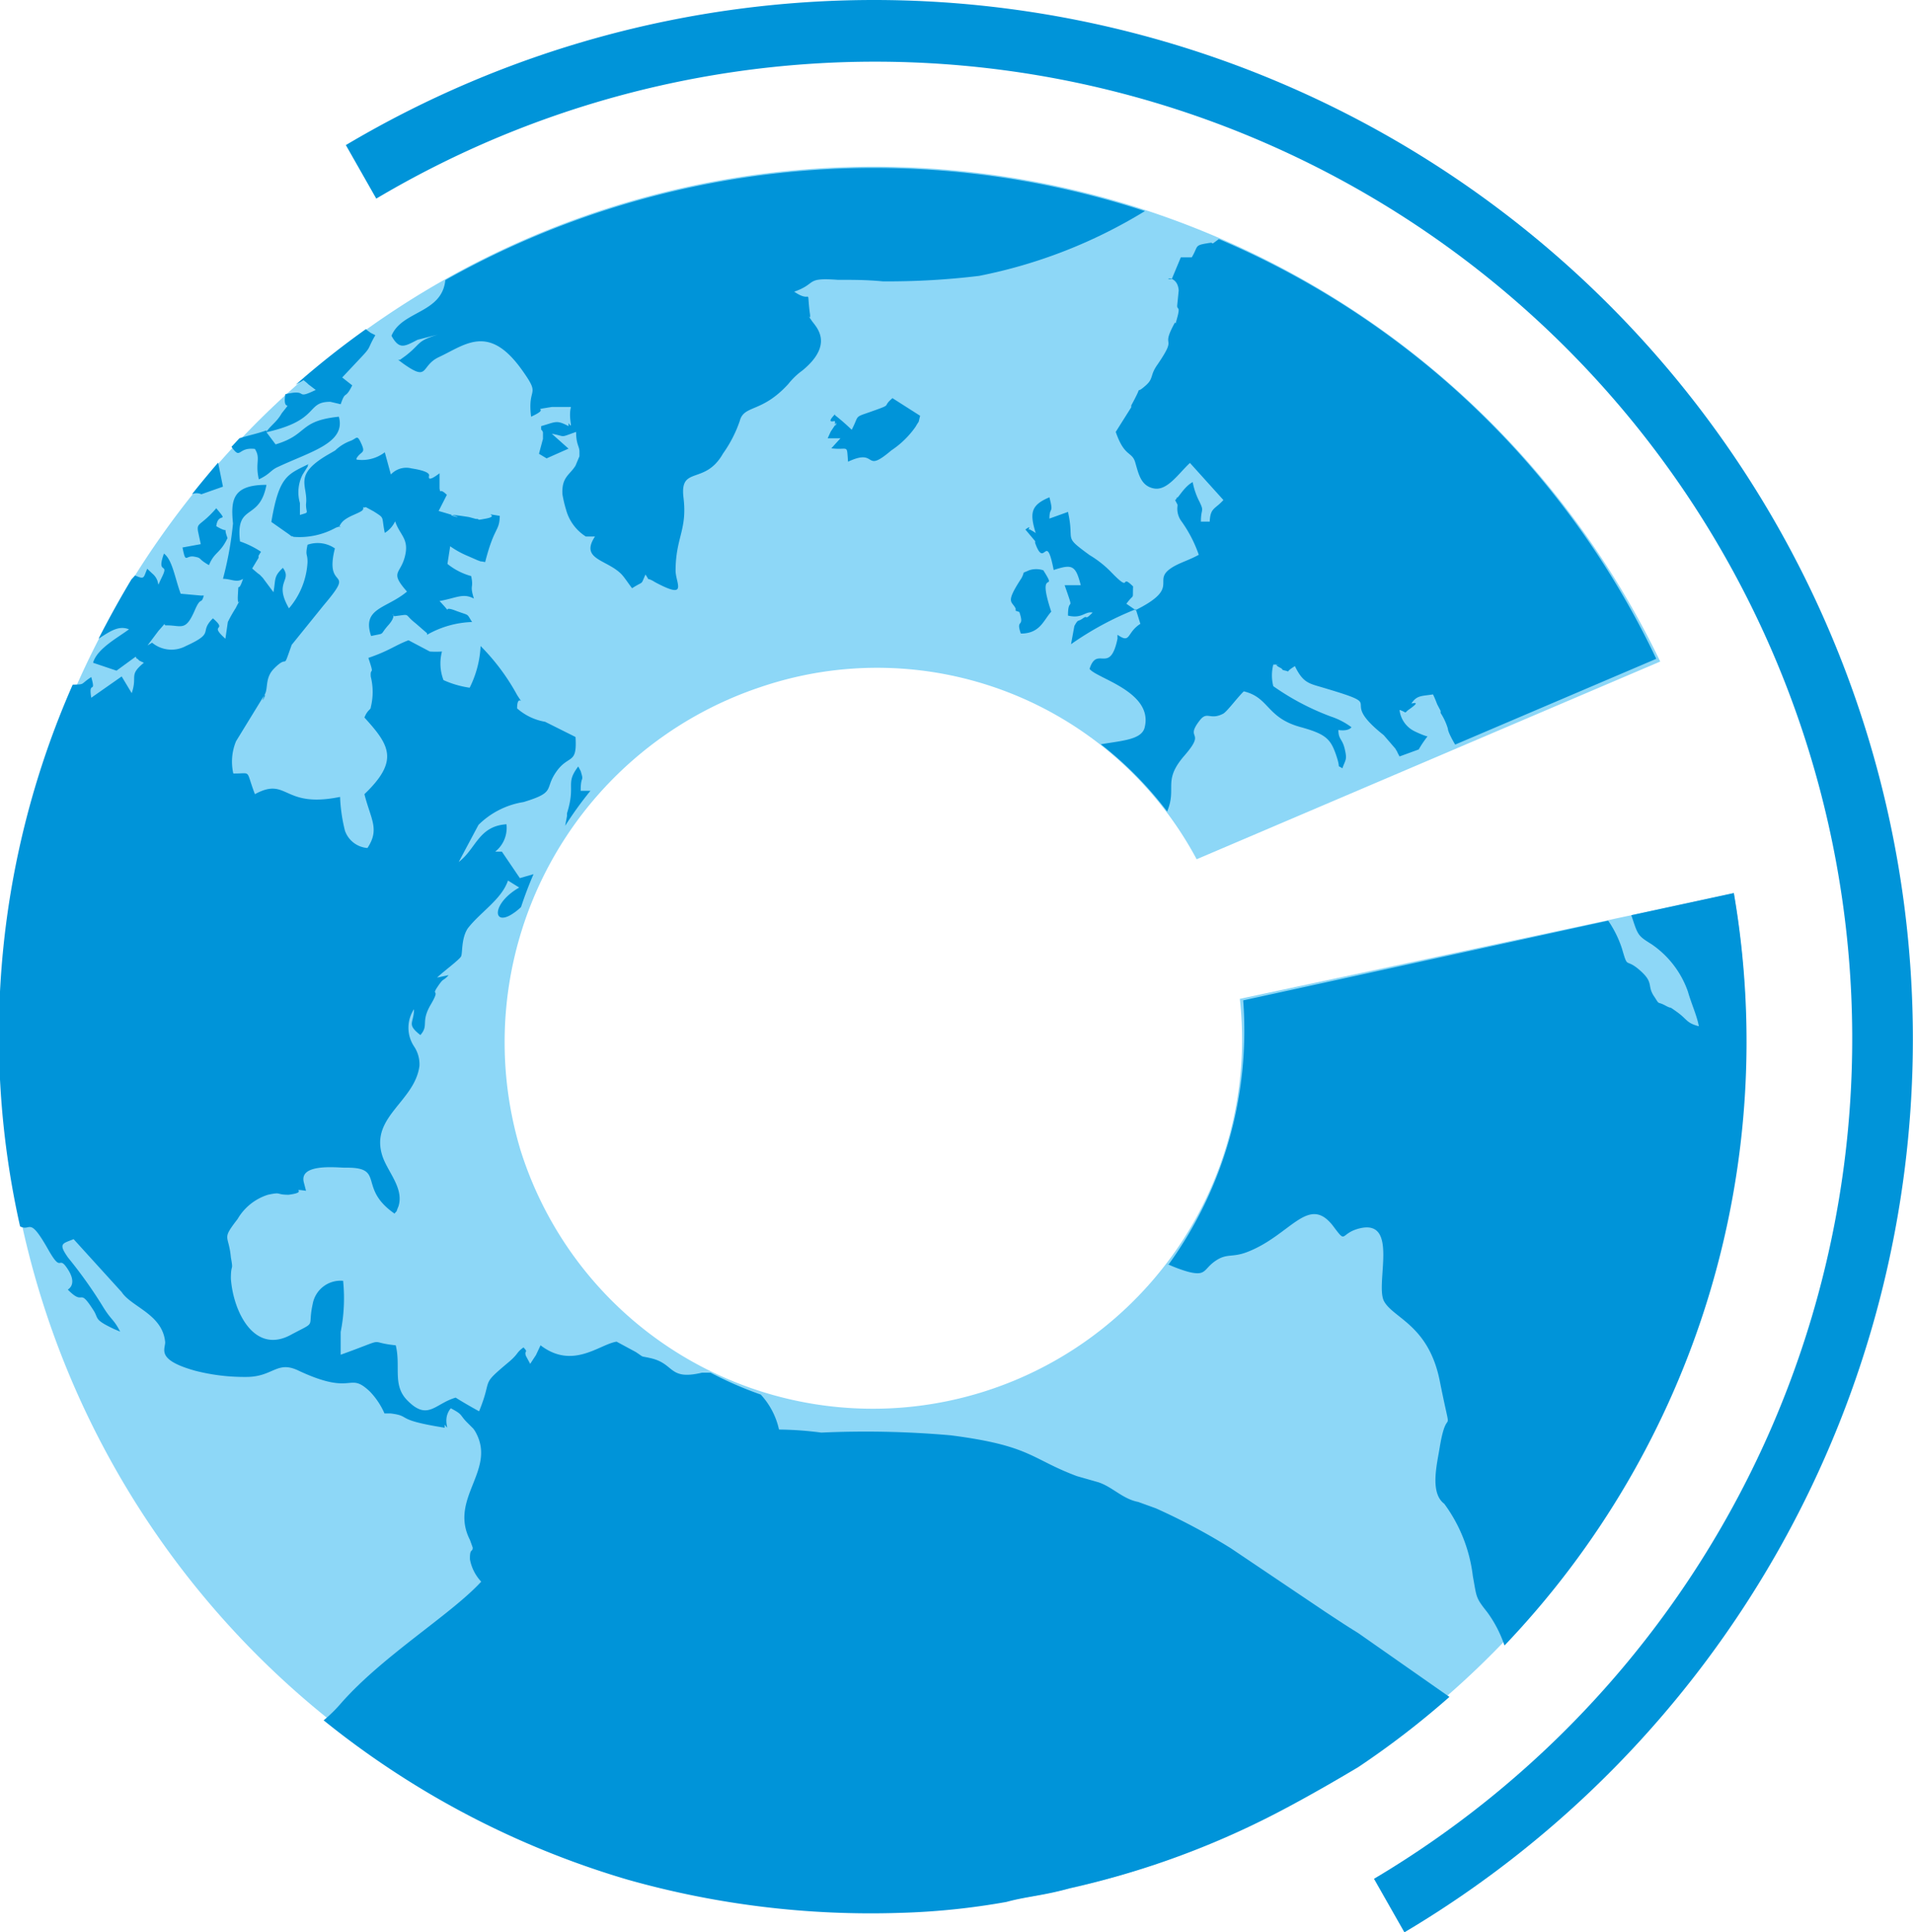
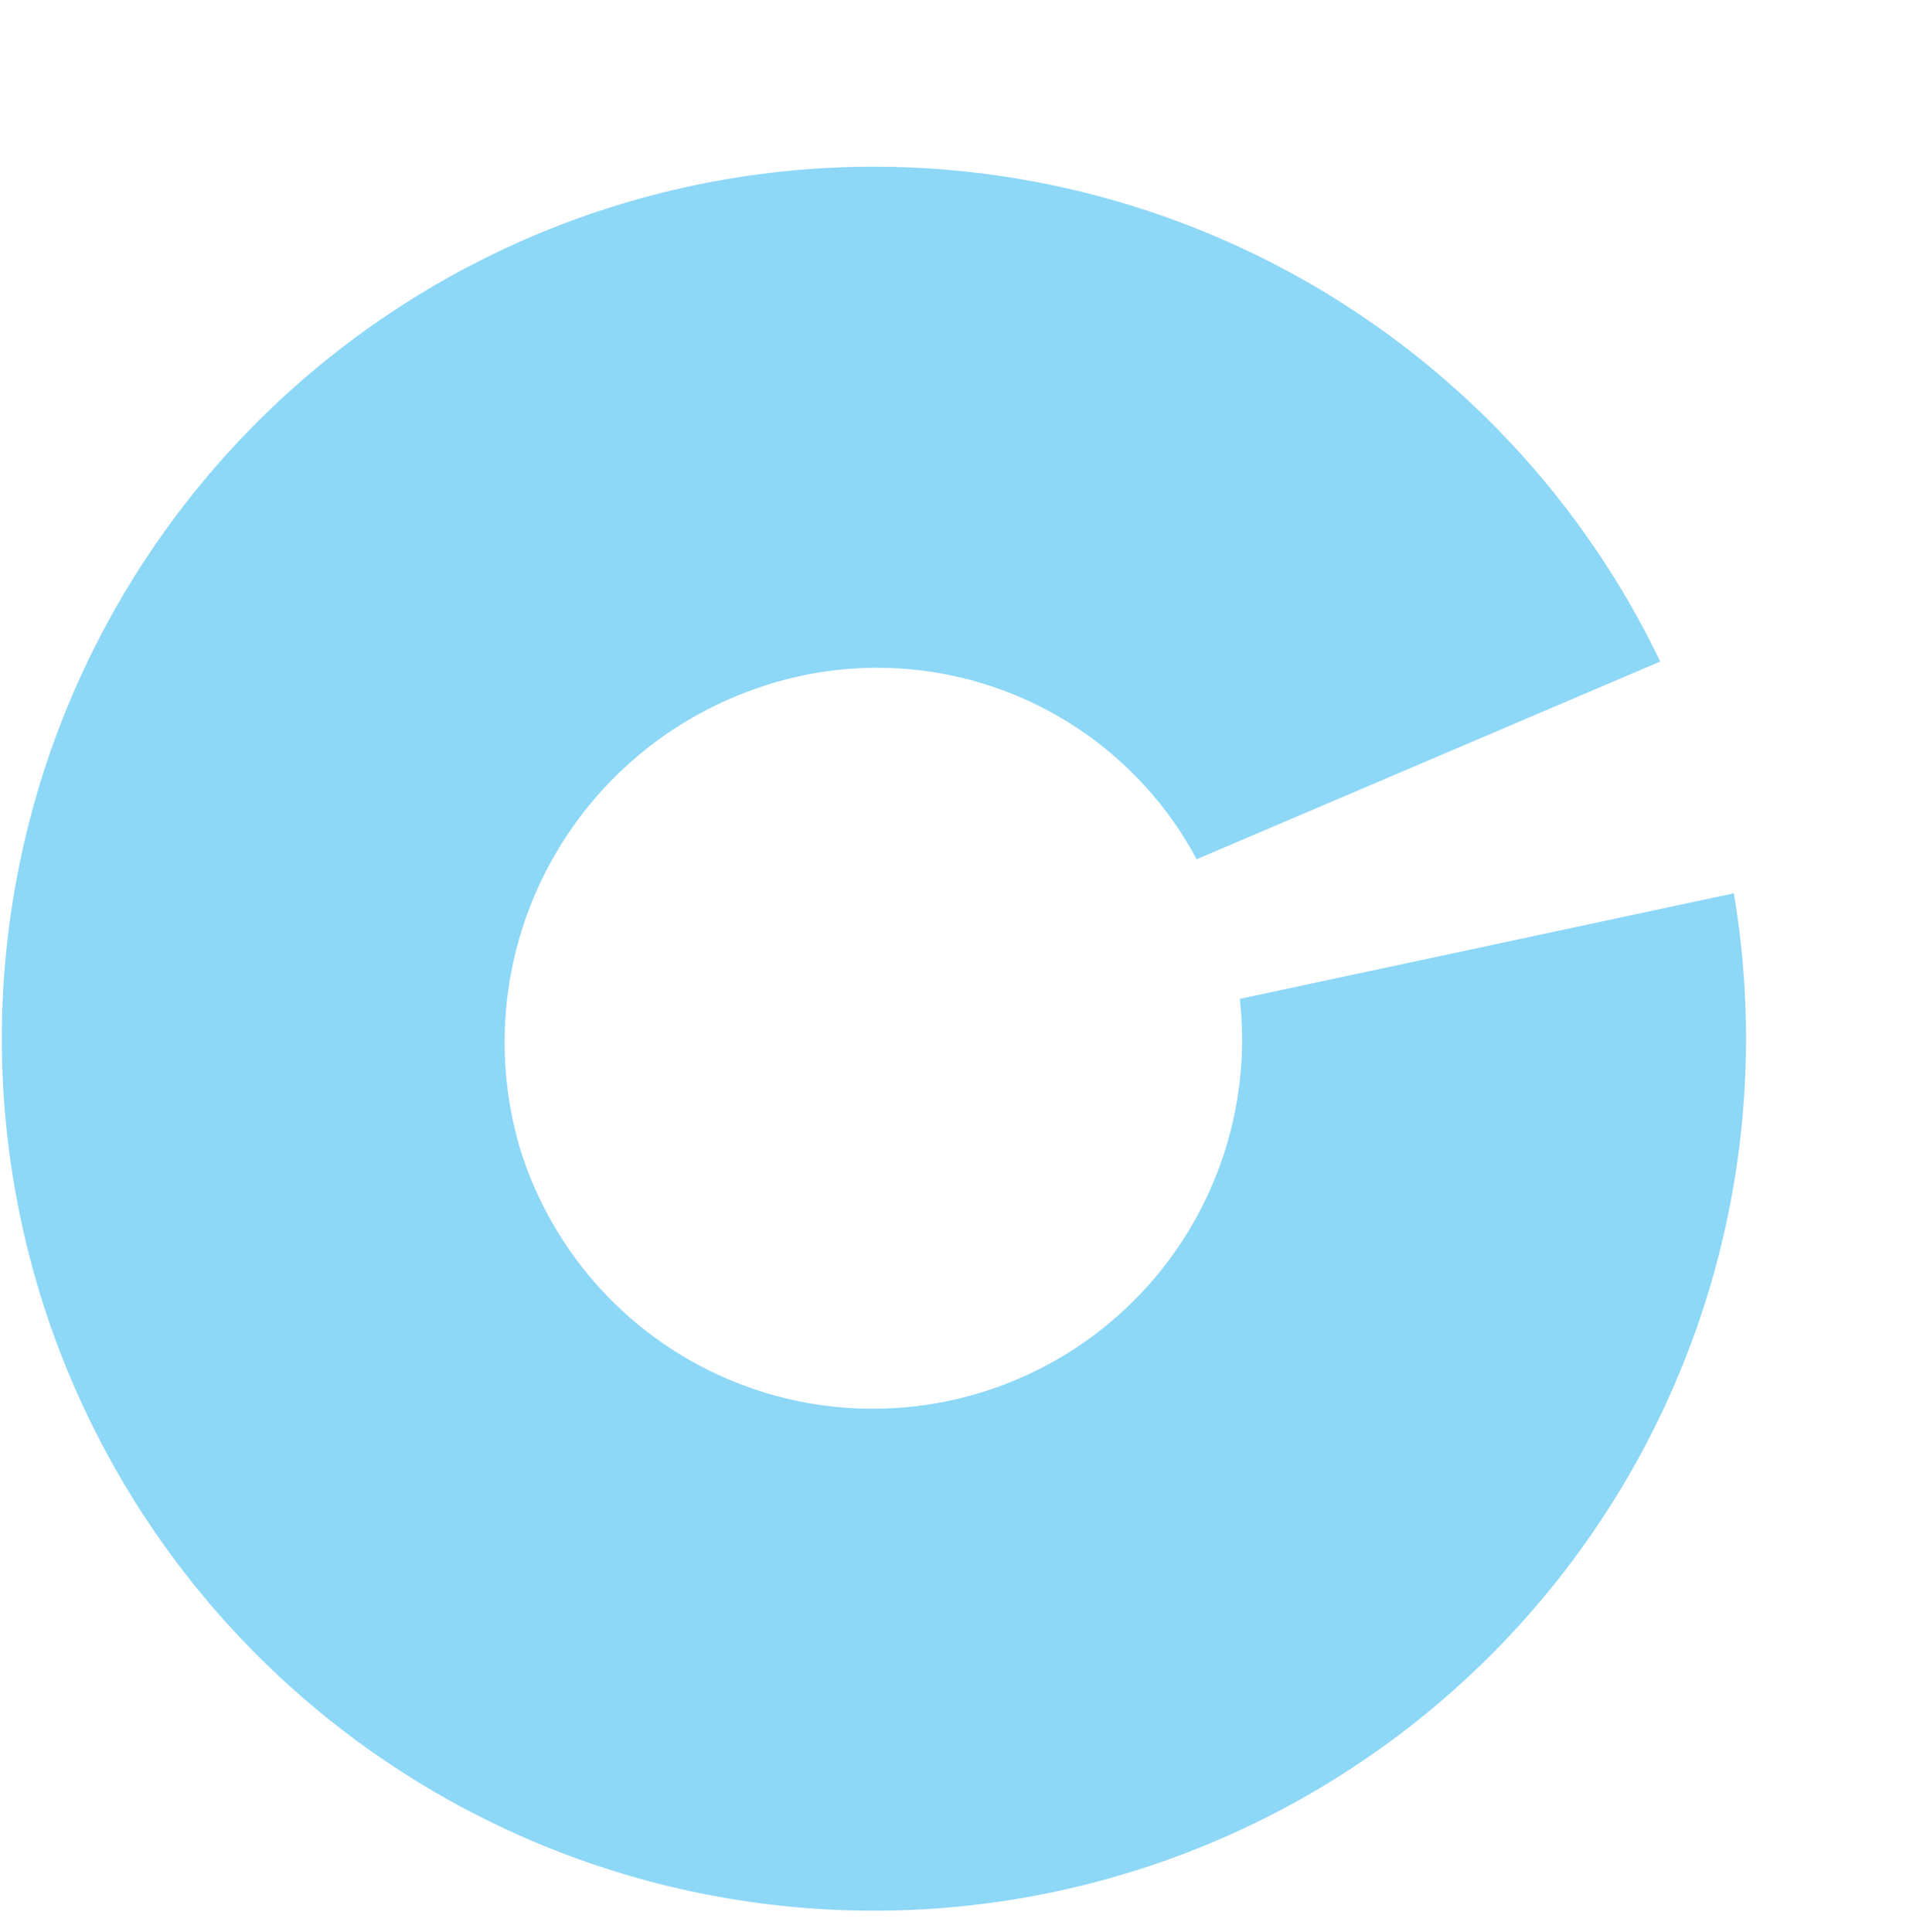
<svg xmlns="http://www.w3.org/2000/svg" viewBox="0 0 62.89 63.53">
  <defs>
    <style>.cls-1{fill:#8dd7f7;}.cls-1,.cls-2{fill-rule:evenodd;}.cls-2{fill:#0094d9;}</style>
  </defs>
  <title>Logo_footer</title>
  <g id="Capa_2" data-name="Capa 2">
    <g id="Capa_1-2" data-name="Capa 1">
      <g id="_Grupo_" data-name="&lt;Grupo&gt;">
        <path id="_Trazado_" data-name="&lt;Trazado&gt;" class="cls-1" d="M20,6.84A28.68,28.68,0,0,1,54.58,21.75L39.34,28.25h0A11.91,11.91,0,0,0,25,22.59a12.31,12.31,0,0,0-7.88,15.25,12.14,12.14,0,0,0,23.64-5L57,29.37l0,0A28.67,28.67,0,1,1,20,6.84" />
-         <path id="_Trazado_compuesto_" data-name="&lt;Trazado compuesto&gt;" class="cls-2" d="M38.36,41.55a4.73,4.73,0,0,0,.69.26c.61.16.51-.08.9-.35s.55-.1,1.06-.3c1.42-.55,2-1.9,2.81-.86.47.63.21.26.86.09,1.33-.34.52,1.83.82,2.39s1.46.78,1.83,2.61c.44,2.21.26.62,0,2.2-.09.56-.33,1.49.15,1.85a5,5,0,0,1,.94,2.38c.13.7.08.69.47,1.18a4,4,0,0,1,.57,1.1A28.75,28.75,0,0,0,57,29.36l-3.37.73.06.18c.16.49.2.52.6.77a3.13,3.13,0,0,1,1.2,1.56c.12.42.29.77.36,1.14-.42-.11-.37-.22-.72-.47s-.1-.06-.38-.21-.18,0-.35-.27c-.28-.39,0-.46-.49-.89s-.38,0-.59-.72a3.58,3.58,0,0,0-.45-.91l-12,2.62a13.11,13.11,0,0,1-2.45,8.68M32.19,9.07a16.55,16.55,0,0,0,5.45-2.13,28.72,28.72,0,0,0-23,2.27c-.11,1.1-1.43,1-1.77,1.83.26.47.43.35.86.13L14.4,11c-.71.21-.55.3-1.07.7l-.18.13s0,0-.06,0l.08.06.08.06c.87.62.56.08,1.18-.21.86-.4,1.63-1.11,2.72.41.66.92.18.52.31,1.55.72-.33-.13-.19.68-.32.19,0,.35,0,.63,0-.1.4.1.78-.08.53,0,0,0,.07,0,.1-.4-.21-.41-.14-.9,0,0,.2,0,.06.06.2v.22s-.12.44-.13.49l.25.15,0,0,.72-.32-.55-.49c.49.09.23.14.8-.06,0,.42.11.47.11.65s0,0,0,.15l-.13.31c-.19.31-.46.37-.43.94a4,4,0,0,0,.12.51,1.51,1.51,0,0,0,.65.88l.12,0c.06,0,.12,0,.12,0s0,0,.06,0c-.51.77.42.75.89,1.26.09.1.25.34.33.44.4-.26.27-.07.44-.45.17.25,0,.08.23.2s-.16-.08.16.09c1,.52.61,0,.6-.41,0-1.1.39-1.34.26-2.41s.7-.39,1.3-1.45a4.17,4.17,0,0,0,.55-1.07c.14-.54.72-.25,1.6-1.22a2.31,2.31,0,0,1,.46-.44c1.07-.88.43-1.45.31-1.63-.24-.36,0,.11-.07-.28-.11-.89.1-.26-.51-.68.77-.27.34-.47,1.43-.39.54,0,.94,0,1.48.05A24.74,24.74,0,0,0,32.19,9.07Zm-20.47,6c.15-.25.31-.15.16-.48s-.14-.17-.37-.09a1.44,1.44,0,0,0-.49.31l-.26.15c-1.15.68-.62,1-.7,1.62,0,.32.13.25-.2.35l0-.39a1.28,1.28,0,0,1,.09-.94l.17-.27c0-.05,0-.06.06-.09-.72.36-1,.38-1.26,1.92l.57.4c.25.19,0,0,.16.09a2.47,2.47,0,0,0,1.39-.3c.32-.12,0,.1.18-.15s.71-.34.72-.47,0,0,.08-.06l.26.14c.39.25.25.14.37.71a.89.89,0,0,0,.34-.38c.16.47.47.57.32,1.16s-.51.49.07,1.15c-.68.57-1.49.53-1.18,1.46.5-.11.25,0,.57-.36s.05-.43.19-.29c.58-.07.29-.09.7.23l.38.33s0,0,0,.05a3.18,3.18,0,0,1,1.48-.42c-.2-.31-.06-.19-.56-.38s0,.23-.51-.31c.56-.1.77-.27,1.13-.08-.15-.48,0-.31-.09-.74a2.13,2.13,0,0,1-.78-.4l.09-.58a3,3,0,0,0,.58.32l.32.14c.25.09-.05,0,.25.06.3-1.18.47-1,.48-1.52-.69-.11.1,0-.51.1-.31.06-.1,0-.28,0L15.42,17c-1.51-.24.57.25-1-.2l.27-.53c-.26-.26-.2,0-.24-.21l0-.5c-.42.32-.34.11-.35.1s.14-.15-.57-.26a.69.69,0,0,0-.68.2l-.2-.73A1.23,1.23,0,0,1,11.72,15.11Zm15.73-1.45c-.33.34,0,.2,0,.23,0,.37.09-.13,0,.13l-.14.21-.1.22h.32s.06,0,.1,0l-.3.33c.58.07.5-.16.55.44,1-.47.48.43,1.42-.37a3,3,0,0,0,.8-.78c.15-.26.07-.06.15-.36l-.91-.58c-.38.32.07.17-.75.46-.52.18-.34.1-.59.58A7.09,7.09,0,0,0,27.45,13.65Zm-18.69.53c-.34.12-.62.17-.89.26l-.26.28c.32.45.19,0,.77.07.2.32,0,.44.13,1,.38-.18.38-.3.63-.41,1.09-.51,2.24-.79,2-1.65-1.34.14-1,.59-2.08.91l-.3-.4c1.78-.4,1.28-1,2.1-1l.34.08c.17-.49.13-.12.38-.62l-.33-.26.63-.67c.34-.36.19-.26.46-.72l-.16-.08c-.11-.09-.08-.05-.15-.12a28.52,28.52,0,0,0-2.31,1.83l.26-.15s.15.12.15.13l.25.19c-.73.35-.19-.05-1,.14-.1.66.28.12-.12.63C9.1,13.87,8.94,13.95,8.76,14.19ZM19.09,26c0-.54.12-.26,0-.65l-.08-.15c-.44.58-.07.58-.37,1.54l0,.09-.06.32A12.2,12.2,0,0,1,19.41,26l-.21,0Zm14.42-5.88c.19.55-.13.2.05.71.63,0,.74-.43,1-.72-.51-1.54.25-.55-.26-1.36a.74.74,0,0,0-.47,0c-.28.13-.11,0-.25.26-.55.84-.31.74-.19,1l0,.07ZM7.11,17.3c.06-.5.44-.06,0-.59-.51.59-.65.46-.6.76l.09.42L6,18c.11.56.1.25.38.3s.1.06.49.28c.18-.44.37-.38.61-.89C7.29,17.19,7.63,17.61,7.11,17.3Zm-.64-1.25h0l-.16.2a.37.37,0,0,1,.31,0L7.33,16l-.16-.79Q6.81,15.63,6.47,16.05Zm30.85,4-.29-.2c.27-.37.2-.08.22-.57-.47-.46,0,.28-.74-.49a3.47,3.47,0,0,0-.69-.54c-.9-.66-.48-.4-.71-1.42l-.61.22c0-.42.15-.12,0-.7-.62.26-.65.52-.45,1.18L34,17.49l-.14-.08-.05,0s.11-.16-.1,0l.32.38,0,.06c.32.9.35-.43.61.89.61-.2.72-.16.89.5H35c.35,1,.11.31.11,1,.48.11.55-.15.81-.1-.29.29-.14.06-.32.19s-.14,0-.28.25l-.11.6a10.27,10.27,0,0,1,2.13-1.15l.15.48c-.46.29-.31.67-.75.36a.64.64,0,0,0,0,.12c-.25,1.22-.67.21-.92,1,.21.31,2.11.75,1.81,1.93-.1.4-.74.43-1.44.55a12,12,0,0,1,2.18,2.21c.33-.79-.16-1,.57-1.84s0-.5.49-1.14c.26-.35.34,0,.79-.24.14-.09.46-.53.67-.73.84.2.74.86,1.85,1.17.84.23,1,.39,1.18.91s0,.31.21.45c.11-.3.16-.28.08-.63S44,24.32,44,24c0,0,.31.06.43-.09a2.36,2.36,0,0,0-.67-.35,8.28,8.28,0,0,1-1.9-1,1.42,1.42,0,0,1,0-.71c.41,0-.1-.06.22.1.14.07,0,.06.18.1s-.05.07.31-.15c.28.58.48.57,1,.73,2.15.64.32.27,1.92,1.54l.38.44c.13.22,0,0,.14.26l0,0,.63-.23a3.69,3.69,0,0,1,.29-.43c-.05,0-.29-.1-.41-.16a.89.89,0,0,1-.51-.71c.27.09.13.13.29,0,.48-.33.1-.2.1-.21.18-.28.35-.24.71-.3.07.14.13.31.14.33l.11.21,0,.07a2,2,0,0,1,.24.52c0,.11.2.46.24.52l6.61-2.82A28.08,28.08,0,0,0,40.07,7.86L39.88,8l-.06,0c-.22.06.28-.07-.14,0s-.28.09-.5.46L39,8.46l-.1,0h-.08l-.3.72c-.34,0,.19-.17.23.37l-.05.5c0,.15.11,0,0,.4s0,0-.12.24c-.43.81.16.29-.53,1.3-.25.35-.12.45-.38.68-.46.41,0-.22-.48.66l0,.06-.51.81c.29.84.53.63.64,1s.18.78.62.86.81-.5,1.18-.84l1.1,1.22c-.28.31-.43.25-.45.71h-.29c0-.45.12-.31-.05-.66a2.34,2.34,0,0,1-.22-.64c-.27.14-.48.53-.51.51s0,.05-.07.08l.08.15v0s0,0,0,.05a.69.69,0,0,0,.11.47,4.32,4.32,0,0,1,.59,1.13c-.27.15-.55.24-.76.35C37.71,19.09,38.95,19.26,37.31,20.07ZM4.44,18.92l-.12.13Q3.75,20,3.24,21c.41-.27.68-.44,1-.31-.34.26-1.05.63-1.18,1.1l.77.26.63-.46c.07.13,0,0,.12.13l.15.07c-.51.42-.2.42-.4,1L4,22.24l-1,.7c-.1-.61.17-.08,0-.68-.38.25-.19.24-.61.25A28.63,28.63,0,0,0,.66,40.32c.36.19.28-.38.93.77.46.81.31.13.64.64s0,.66,0,.67c.57.58.33-.13.85.69.17.27,0,.29.68.61l.19.08c-.22-.43-.29-.36-.59-.86a14.86,14.86,0,0,0-1.12-1.57c-.34-.48-.18-.46.18-.61L4,42.48c.32.49,1.35.73,1.43,1.65,0,.24-.3.58,1,.94a6.51,6.51,0,0,0,1.67.2c.89,0,1-.56,1.73-.2,1.82.85,1.61,0,2.33.68a2.46,2.46,0,0,1,.48.72h.2c.72.09.08.2,1.78.47,0,0,0-.12,0-.1.22.28-.12-.15.2-.54.4.21.29.21.51.44l.23.23.05.07c.76,1.28-.87,2.2-.16,3.59l.09.25c0,.17-.1,0-.09.39a1.45,1.45,0,0,0,.37.73c-1,1.09-3.22,2.42-4.61,4a4.69,4.69,0,0,1-.57.56,28.87,28.87,0,0,0,10,5.24,29.38,29.38,0,0,0,8.95,1.09,23.43,23.43,0,0,0,3.5-.36c.65-.18,1.25-.21,2.08-.45a27.82,27.82,0,0,0,6.24-2.19c.86-.42,2-1.05,3.24-1.79a28.41,28.41,0,0,0,3-2.31l-3-2.1c-.39-.24-.63-.4-1.07-.69l-3.12-2.1A20.57,20.57,0,0,0,38,49.59l-.58-.21c-.52-.1-.85-.5-1.32-.65l-.7-.2c-1.52-.57-1.5-1-4.14-1.34A31.93,31.93,0,0,0,27,47.1,11.31,11.31,0,0,0,25.61,47a2.48,2.48,0,0,0-.6-1.15,12.2,12.2,0,0,1-1.65-.72l-.28,0c-1.1.26-.89-.28-1.66-.47-.42-.1-.2,0-.52-.21l-.63-.34c-.57.09-1.44.93-2.5.12l-.15.32-.19.29-.14-.26c-.07-.2.1-.09-.08-.28-.24.17-.15.19-.46.46-1,.84-.53.49-1,1.64-.27-.15-.5-.28-.77-.45-.69.2-.92.79-1.61.07-.47-.5-.19-1.1-.36-1.79-1-.1-.17-.28-1.81.31,0-.29,0-.48,0-.75a5.66,5.66,0,0,0,.08-1.68.93.93,0,0,0-1,.76c-.18.82.16.55-.69,1-1.22.69-1.92-.73-2-1.83,0-.53.09-.21,0-.7-.07-.77-.32-.56.22-1.26a1.77,1.77,0,0,1,1-.8c.47-.1.24,0,.68,0,.69-.09,0-.21.57-.13l-.07-.27c-.17-.62,1-.5,1.33-.49h.1c1.24,0,.34.67,1.55,1.51.14-.18,0,.07.13-.24.19-.61-.38-1.15-.54-1.69-.38-1.26,1.08-1.76,1.23-2.93a1.06,1.06,0,0,0-.18-.64,1.11,1.11,0,0,1,0-1.22c0,.47-.26.48.21.85.29-.33,0-.42.34-1s0-.25.22-.58.17-.17.37-.39l-.38.08c.18-.18.74-.59.79-.7s0-.59.22-.92c.42-.54,1.11-.95,1.32-1.57l.37.23c-.91.52-.88,1.29-.23.87a1.76,1.76,0,0,0,.29-.23q.18-.55.41-1.08l-.45.13-.59-.87h-.22a1,1,0,0,0,.37-.9c-.92.06-1,.81-1.57,1.24l.65-1.22a2.7,2.7,0,0,1,1.48-.75c1.09-.33.67-.42,1.08-1s.69-.21.63-1.14l-1-.5A1.86,1.86,0,0,1,17,23.29c0-.54.28,0,0-.44a7.09,7.09,0,0,0-1.2-1.61,3.42,3.42,0,0,1-.36,1.37,3.15,3.15,0,0,1-.86-.25,1.53,1.53,0,0,1-.05-.94,3,3,0,0,1-.4,0l-.7-.37c-.45.17-.62.34-1.32.58.22.65.05.27.08.62a2.08,2.08,0,0,1,0,1c0,.09-.1.07-.21.34.83.91,1.15,1.42,0,2.52.21.83.51,1.15.1,1.77a.85.85,0,0,1-.74-.57,5.37,5.37,0,0,1-.16-1.11c-1.9.39-1.71-.68-2.8-.09-.32-.84-.09-.67-.71-.68a1.76,1.76,0,0,1,.09-1.06l.87-1.42c.25-.35-.16.41.09-.15.09-.2,0-.53.29-.82.51-.52.25.15.58-.78l1.05-1.3c1.11-1.31,0-.41.37-1.87a1,1,0,0,0-.9-.12c-.08.39,0,.26,0,.57A2.54,2.54,0,0,1,9.5,20c-.51-.88.12-.9-.2-1.33-.31.29-.23.36-.31.8L8.64,19c-.2-.21,0,0-.35-.31l.21-.35,0-.07.08-.13a3,3,0,0,0-.69-.34c-.15-1.28.64-.64.87-1.86-1.11,0-1.18.49-1.1,1.27a11.39,11.39,0,0,1-.33,1.82c.27,0,.45.14.66,0-.18.55-.14,0-.17.54s.18-.09-.07.42a4.64,4.64,0,0,0-.26.46L7.41,21c-.58-.52.11-.22-.41-.67-.48.47.1.46-.89.91A1,1,0,0,1,5,21.13l-.15.09.36-.48c.34-.38.11-.16.27-.18.5,0,.62.21.93-.51.2-.46.2-.15.29-.47l-.1,0-.66-.06c-.19-.51-.27-1.11-.55-1.32-.26.72.18.27-.06.76s0,.17-.32-.1l-.17-.16C4.71,19,4.76,19.06,4.44,18.92Z" />
-         <path id="_Trazado_2" data-name="&lt;Trazado&gt;" class="cls-2" d="M28.73,0A34.16,34.16,0,0,1,46.17,63.53l-1-1.76A32.11,32.11,0,0,0,12.37,6.53l-1-1.76A34,34,0,0,1,28.73,0" />
      </g>
    </g>
  </g>
</svg>